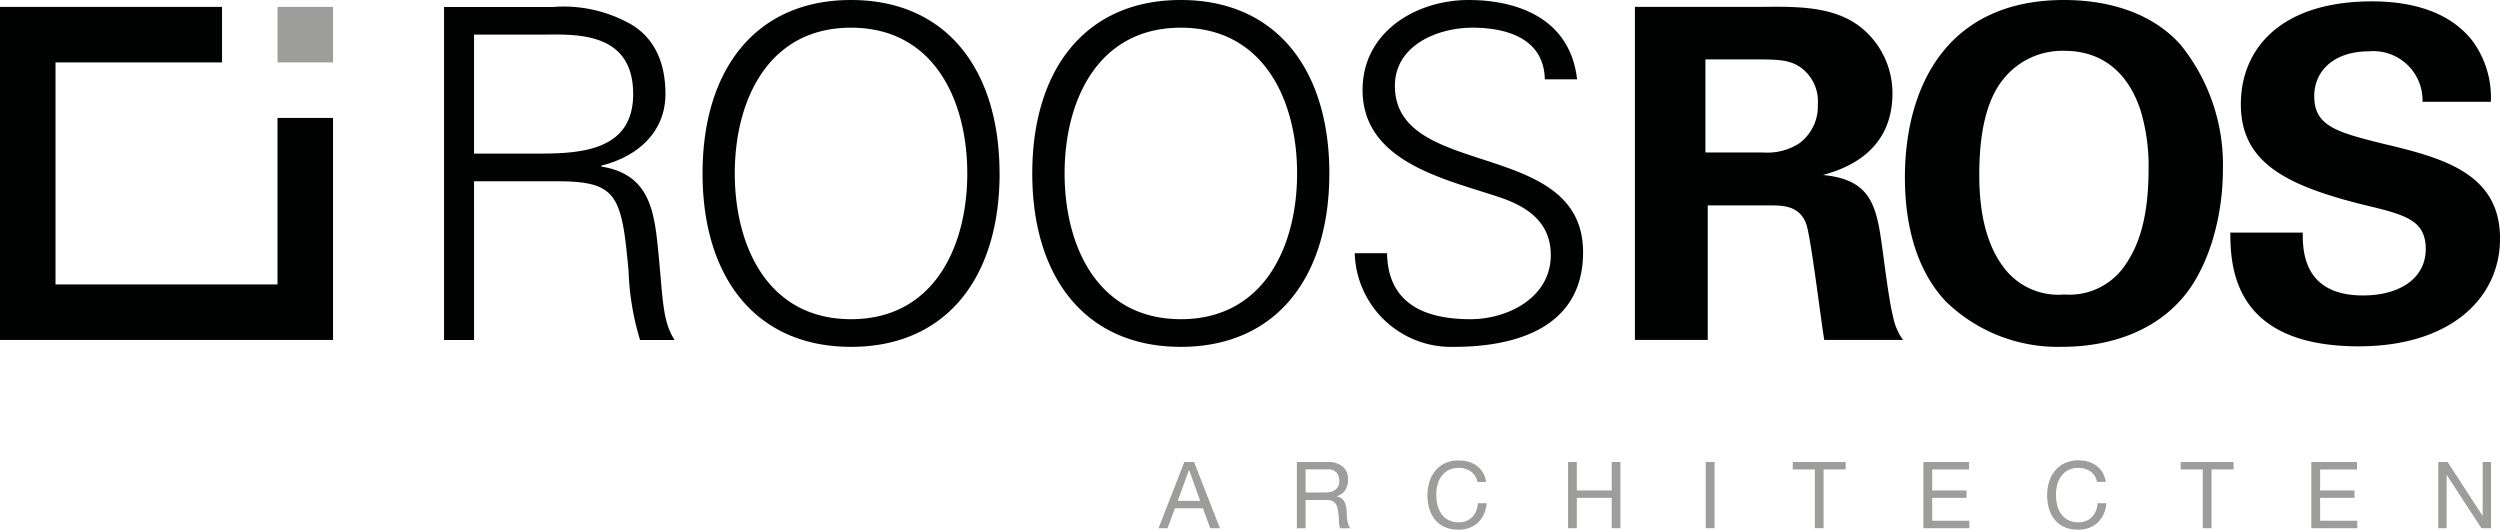
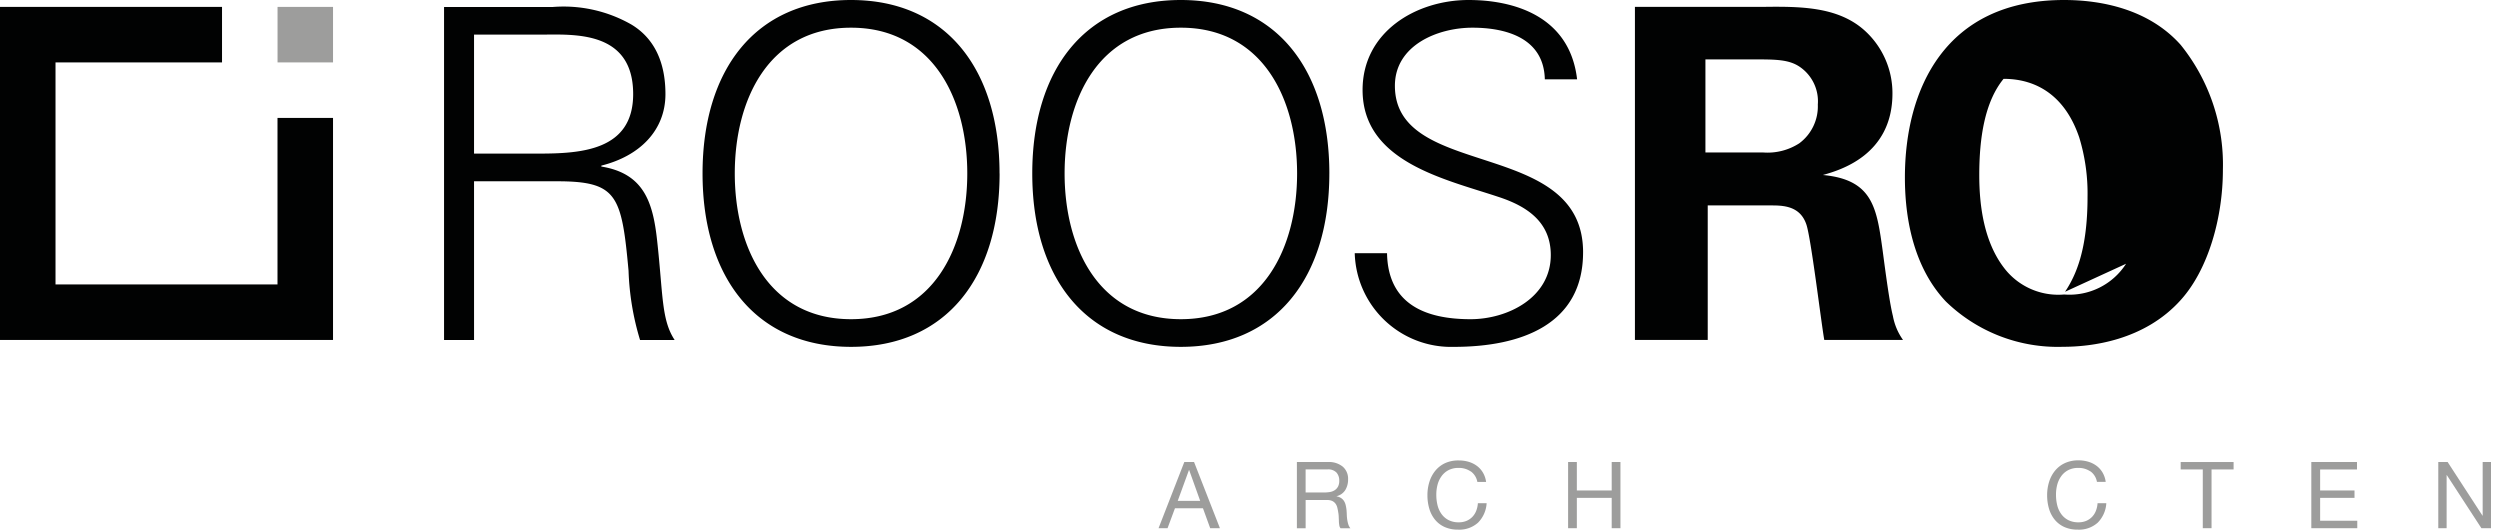
<svg xmlns="http://www.w3.org/2000/svg" id="Group_47" data-name="Group 47" width="200" height="42.372" viewBox="0 0 200 42.372">
  <defs>
    <clipPath id="clip-path">
      <rect id="Rectangle_39" data-name="Rectangle 39" width="200" height="42.372" fill="none" />
    </clipPath>
  </defs>
  <g id="Group_46" data-name="Group 46" clip-path="url(#clip-path)">
    <path id="Path_2519" data-name="Path 2519" d="M178.619,12.289V2.768h5.386c2.546,0,7.344-.369,7.344,4.76,0,4.538-4.207,4.76-7.6,4.76Zm0,2.213h6.606c4.834,0,5.2,1.07,5.755,7.158A21.367,21.367,0,0,0,191.9,27.2h2.768c-1.07-1.625-.921-3.617-1.4-7.935-.333-3.1-1.07-5.389-4.465-5.941v-.075c3.1-.774,5.128-2.84,5.128-5.719,0-2.546-.885-4.465-2.732-5.572a10.936,10.936,0,0,0-6.273-1.4H176.22V27.2h2.4Zm20.859-.627c0-5.83,2.657-11.66,9.3-11.66s9.3,5.83,9.3,11.66-2.657,11.66-9.3,11.66-9.3-5.83-9.3-11.66m21.181,0c0-8.3-4.243-13.875-11.882-13.875S196.9,5.572,196.9,13.875s4.243,13.873,11.882,13.873,11.882-5.572,11.882-13.873m5.2,0c0-5.83,2.657-11.66,9.3-11.66s9.3,5.83,9.3,11.66-2.657,11.66-9.3,11.66-9.3-5.83-9.3-11.66m21.181,0C247.043,5.572,242.8,0,235.159,0s-11.882,5.572-11.882,13.875,4.243,13.873,11.882,13.873,11.884-5.572,11.884-13.873m20.3,6.31c0-9.188-15.055-5.755-15.055-13.321,0-3.248,3.431-4.649,6.2-4.649,2.732,0,5.719.849,5.794,4.133h2.582C266.27,1.218,261.694,0,258.189,0c-4.205,0-8.487,2.546-8.487,7.195,0,5.755,6.568,7.122,10.886,8.562,2.252.738,4.171,1.994,4.171,4.649,0,3.395-3.431,5.13-6.421,5.13-3.58,0-6.606-1.181-6.679-5.278h-2.584a7.712,7.712,0,0,0,7.935,7.491c5.35,0,10.332-1.77,10.332-7.564" transform="translate(-140.696 0)" fill="#010202" fill-rule="evenodd" />
-     <path id="Path_2520" data-name="Path 2520" d="M768.687,0c-9.543,0-12.737,7.156-12.737,14.2,0,2.423.367,6.828,3.268,9.91a12.839,12.839,0,0,0,9.4,3.633c2.2,0,6.5-.478,9.432-3.78,2.165-2.423,3.34-6.534,3.34-10.388a15.255,15.255,0,0,0-3.377-9.985C775.4.661,771.513,0,768.687,0m4.957,21.1a5.385,5.385,0,0,1-4.955,2.459,5.451,5.451,0,0,1-4.808-2.129c-1.578-2.056-1.982-4.883-1.982-7.414,0-3.01.442-5.872,1.945-7.709a6.028,6.028,0,0,1,4.883-2.24c2.715,0,4.955,1.431,6.056,4.7a15.3,15.3,0,0,1,.661,4.735c0,4.221-.919,6.278-1.8,7.6" transform="translate(-603.558 0)" fill="#010202" />
+     <path id="Path_2520" data-name="Path 2520" d="M768.687,0c-9.543,0-12.737,7.156-12.737,14.2,0,2.423.367,6.828,3.268,9.91a12.839,12.839,0,0,0,9.4,3.633c2.2,0,6.5-.478,9.432-3.78,2.165-2.423,3.34-6.534,3.34-10.388a15.255,15.255,0,0,0-3.377-9.985C775.4.661,771.513,0,768.687,0m4.957,21.1a5.385,5.385,0,0,1-4.955,2.459,5.451,5.451,0,0,1-4.808-2.129c-1.578-2.056-1.982-4.883-1.982-7.414,0-3.01.442-5.872,1.945-7.709c2.715,0,4.955,1.431,6.056,4.7a15.3,15.3,0,0,1,.661,4.735c0,4.221-.919,6.278-1.8,7.6" transform="translate(-603.558 0)" fill="#010202" />
    <path id="Path_2521" data-name="Path 2521" d="M668.638,22.257c-.478-3.463-.774-5.749-4.792-6.118,1.29-.369,5.566-1.548,5.566-6.523a6.747,6.747,0,0,0-2.322-5.122c-2.137-1.843-5.122-1.843-8.072-1.806H648.81V29.333h5.824V18.572h5.012c.958,0,2.359,0,2.875,1.512.369,1.032,1.179,7.775,1.437,9.251h6.3a4.786,4.786,0,0,1-.81-1.917c-.183-.736-.4-2.028-.81-5.161m-6.671-8.66a4.683,4.683,0,0,1-2.911.738H654.45V6.89h3.832c1.806,0,2.875,0,3.76.627a3.334,3.334,0,0,1,1.4,2.986,3.684,3.684,0,0,1-1.476,3.094" transform="translate(-518.016 -2.138)" fill="#010202" />
-     <path id="Path_2522" data-name="Path 2522" d="M897.532,11.992c-3.816-.954-5.761-1.4-5.761-3.854,0-2.165,1.726-3.6,4.368-3.6a3.936,3.936,0,0,1,4.294,4.038H905.9A7.643,7.643,0,0,0,904.4,3.661c-1.982-2.5-5.249-3.121-8-3.121-7.378,0-10.5,3.854-10.5,8.223,0,4.588,3.451,6.461,9.763,8.037,3.377.808,5.028,1.212,5.028,3.56,0,2.24-1.945,3.707-5.028,3.707-4.88,0-4.81-3.78-4.81-5.03h-5.8c.036,2.57.111,9.1,10.277,9.1,7.342,0,11.305-3.854,11.305-8.626,0-5.173-4.512-6.421-9.1-7.523" transform="translate(-706.632 -0.431)" fill="#010202" />
    <path id="Path_2523" data-name="Path 2523" d="M0,29.384H26.642V11.622H22.2V24.943H4.441V7.181H17.762V2.74H0V29.384Z" transform="translate(0 -2.188)" fill="#010202" fill-rule="evenodd" />
    <rect id="Rectangle_37" data-name="Rectangle 37" width="4.439" height="4.441" transform="translate(22.203 0.552)" fill="#9d9d9c" />
    <path id="Path_2524" data-name="Path 2524" d="M462.618,183.35l2.068,5.292h-.778l-.579-1.595h-2.238l-.593,1.595h-.72l2.06-5.292Zm.49,3.107-.883-2.467h-.014l-.9,2.467Z" transform="translate(-367.093 -146.388)" fill="#9d9d9c" />
    <path id="Path_2525" data-name="Path 2525" d="M517.132,183.35a1.745,1.745,0,0,1,1.183.371,1.275,1.275,0,0,1,.425,1.016,1.612,1.612,0,0,1-.218.845,1.123,1.123,0,0,1-.7.5v.014a.937.937,0,0,1,.375.149.79.79,0,0,1,.23.248,1.105,1.105,0,0,1,.125.323,3.471,3.471,0,0,1,.063.371c.01.129.018.26.022.393a3.623,3.623,0,0,0,.036.393,2.568,2.568,0,0,0,.085.367.9.9,0,0,0,.167.308h-.786a.444.444,0,0,1-.1-.222,2.347,2.347,0,0,1-.034-.314c0-.117-.01-.242-.014-.375a2.545,2.545,0,0,0-.044-.393c-.02-.129-.044-.25-.075-.367a.862.862,0,0,0-.141-.3.708.708,0,0,0-.252-.208.924.924,0,0,0-.415-.079h-1.72v2.26h-.7V183.35Zm.147,2.4a.989.989,0,0,0,.389-.145.8.8,0,0,0,.266-.288.975.975,0,0,0,.1-.472.96.96,0,0,0-.222-.653.917.917,0,0,0-.72-.252h-1.75v1.847h1.468a2.894,2.894,0,0,0,.468-.036" transform="translate(-410.893 -146.388)" fill="#9d9d9c" />
    <path id="Path_2526" data-name="Path 2526" d="M569.947,183.6a1.638,1.638,0,0,0-.96-.282,1.72,1.72,0,0,0-.812.177,1.6,1.6,0,0,0-.556.478,2.066,2.066,0,0,0-.323.685,3.1,3.1,0,0,0-.1.8,3.464,3.464,0,0,0,.1.857,2.033,2.033,0,0,0,.323.7,1.594,1.594,0,0,0,.56.478,1.74,1.74,0,0,0,.814.177,1.569,1.569,0,0,0,.619-.115,1.426,1.426,0,0,0,.468-.319,1.472,1.472,0,0,0,.308-.486,1.988,1.988,0,0,0,.133-.607h.7a2.4,2.4,0,0,1-.689,1.556,2.229,2.229,0,0,1-1.6.556,2.542,2.542,0,0,1-1.075-.212,2.116,2.116,0,0,1-.764-.583,2.477,2.477,0,0,1-.456-.875,3.758,3.758,0,0,1-.151-1.083,3.533,3.533,0,0,1,.163-1.087,2.618,2.618,0,0,1,.478-.885,2.215,2.215,0,0,1,.786-.6A2.545,2.545,0,0,1,569,182.72a2.715,2.715,0,0,1,.786.111,2.1,2.1,0,0,1,.659.327,1.821,1.821,0,0,1,.482.538,1.979,1.979,0,0,1,.252.746h-.7a1.314,1.314,0,0,0-.524-.845" transform="translate(-452.291 -145.885)" fill="#9d9d9c" />
    <path id="Path_2527" data-name="Path 2527" d="M622.974,183.35v2.276h2.788V183.35h.7v5.292h-.7v-2.423h-2.788v2.423h-.7V183.35Z" transform="translate(-496.826 -146.388)" fill="#9d9d9c" />
-     <rect id="Rectangle_38" data-name="Rectangle 38" width="0.704" height="5.292" transform="translate(136.459 36.962)" fill="#9d9d9c" />
-     <path id="Path_2528" data-name="Path 2528" d="M711.43,183.943v-.593h4.233v.593H713.9v4.7h-.7v-4.7Z" transform="translate(-568.012 -146.388)" fill="#9d9d9c" />
-     <path id="Path_2529" data-name="Path 2529" d="M766.935,183.35v.593h-2.949v1.683h2.75v.593h-2.75v1.83h2.971v.593H763.28V183.35Z" transform="translate(-609.41 -146.388)" fill="#9d9d9c" />
    <path id="Path_2530" data-name="Path 2530" d="M815.867,183.6a1.638,1.638,0,0,0-.96-.282,1.72,1.72,0,0,0-.812.177,1.6,1.6,0,0,0-.556.478,2.065,2.065,0,0,0-.323.685,3.1,3.1,0,0,0-.1.8,3.467,3.467,0,0,0,.1.857,2.032,2.032,0,0,0,.323.7,1.594,1.594,0,0,0,.56.478,1.741,1.741,0,0,0,.814.177,1.569,1.569,0,0,0,.619-.115,1.425,1.425,0,0,0,.468-.319,1.47,1.47,0,0,0,.308-.486,1.987,1.987,0,0,0,.133-.607h.7a2.4,2.4,0,0,1-.689,1.556,2.229,2.229,0,0,1-1.6.556,2.548,2.548,0,0,1-1.074-.212,2.117,2.117,0,0,1-.764-.583,2.479,2.479,0,0,1-.456-.875,3.755,3.755,0,0,1-.151-1.083,3.533,3.533,0,0,1,.163-1.087,2.619,2.619,0,0,1,.478-.885,2.214,2.214,0,0,1,.786-.6,2.545,2.545,0,0,1,1.079-.218,2.715,2.715,0,0,1,.786.111,2.1,2.1,0,0,1,.659.327,1.82,1.82,0,0,1,.482.538,1.98,1.98,0,0,1,.252.746h-.7a1.322,1.322,0,0,0-.524-.845" transform="translate(-648.636 -145.885)" fill="#9d9d9c" />
    <path id="Path_2531" data-name="Path 2531" d="M865.39,183.943v-.593h4.233v.593h-1.764v4.7h-.7v-4.7Z" transform="translate(-690.936 -146.388)" fill="#9d9d9c" />
    <path id="Path_2532" data-name="Path 2532" d="M920.885,183.35v.593h-2.949v1.683h2.75v.593h-2.75v1.83h2.971v.593H917.23V183.35Z" transform="translate(-732.325 -146.388)" fill="#9d9d9c" />
    <path id="Path_2533" data-name="Path 2533" d="M968.368,183.35l2.788,4.292h.014V183.35h.667v5.292h-.77l-2.766-4.248h-.014v4.248h-.667V183.35Z" transform="translate(-772.557 -146.388)" fill="#9d9d9c" />
  </g>
</svg>